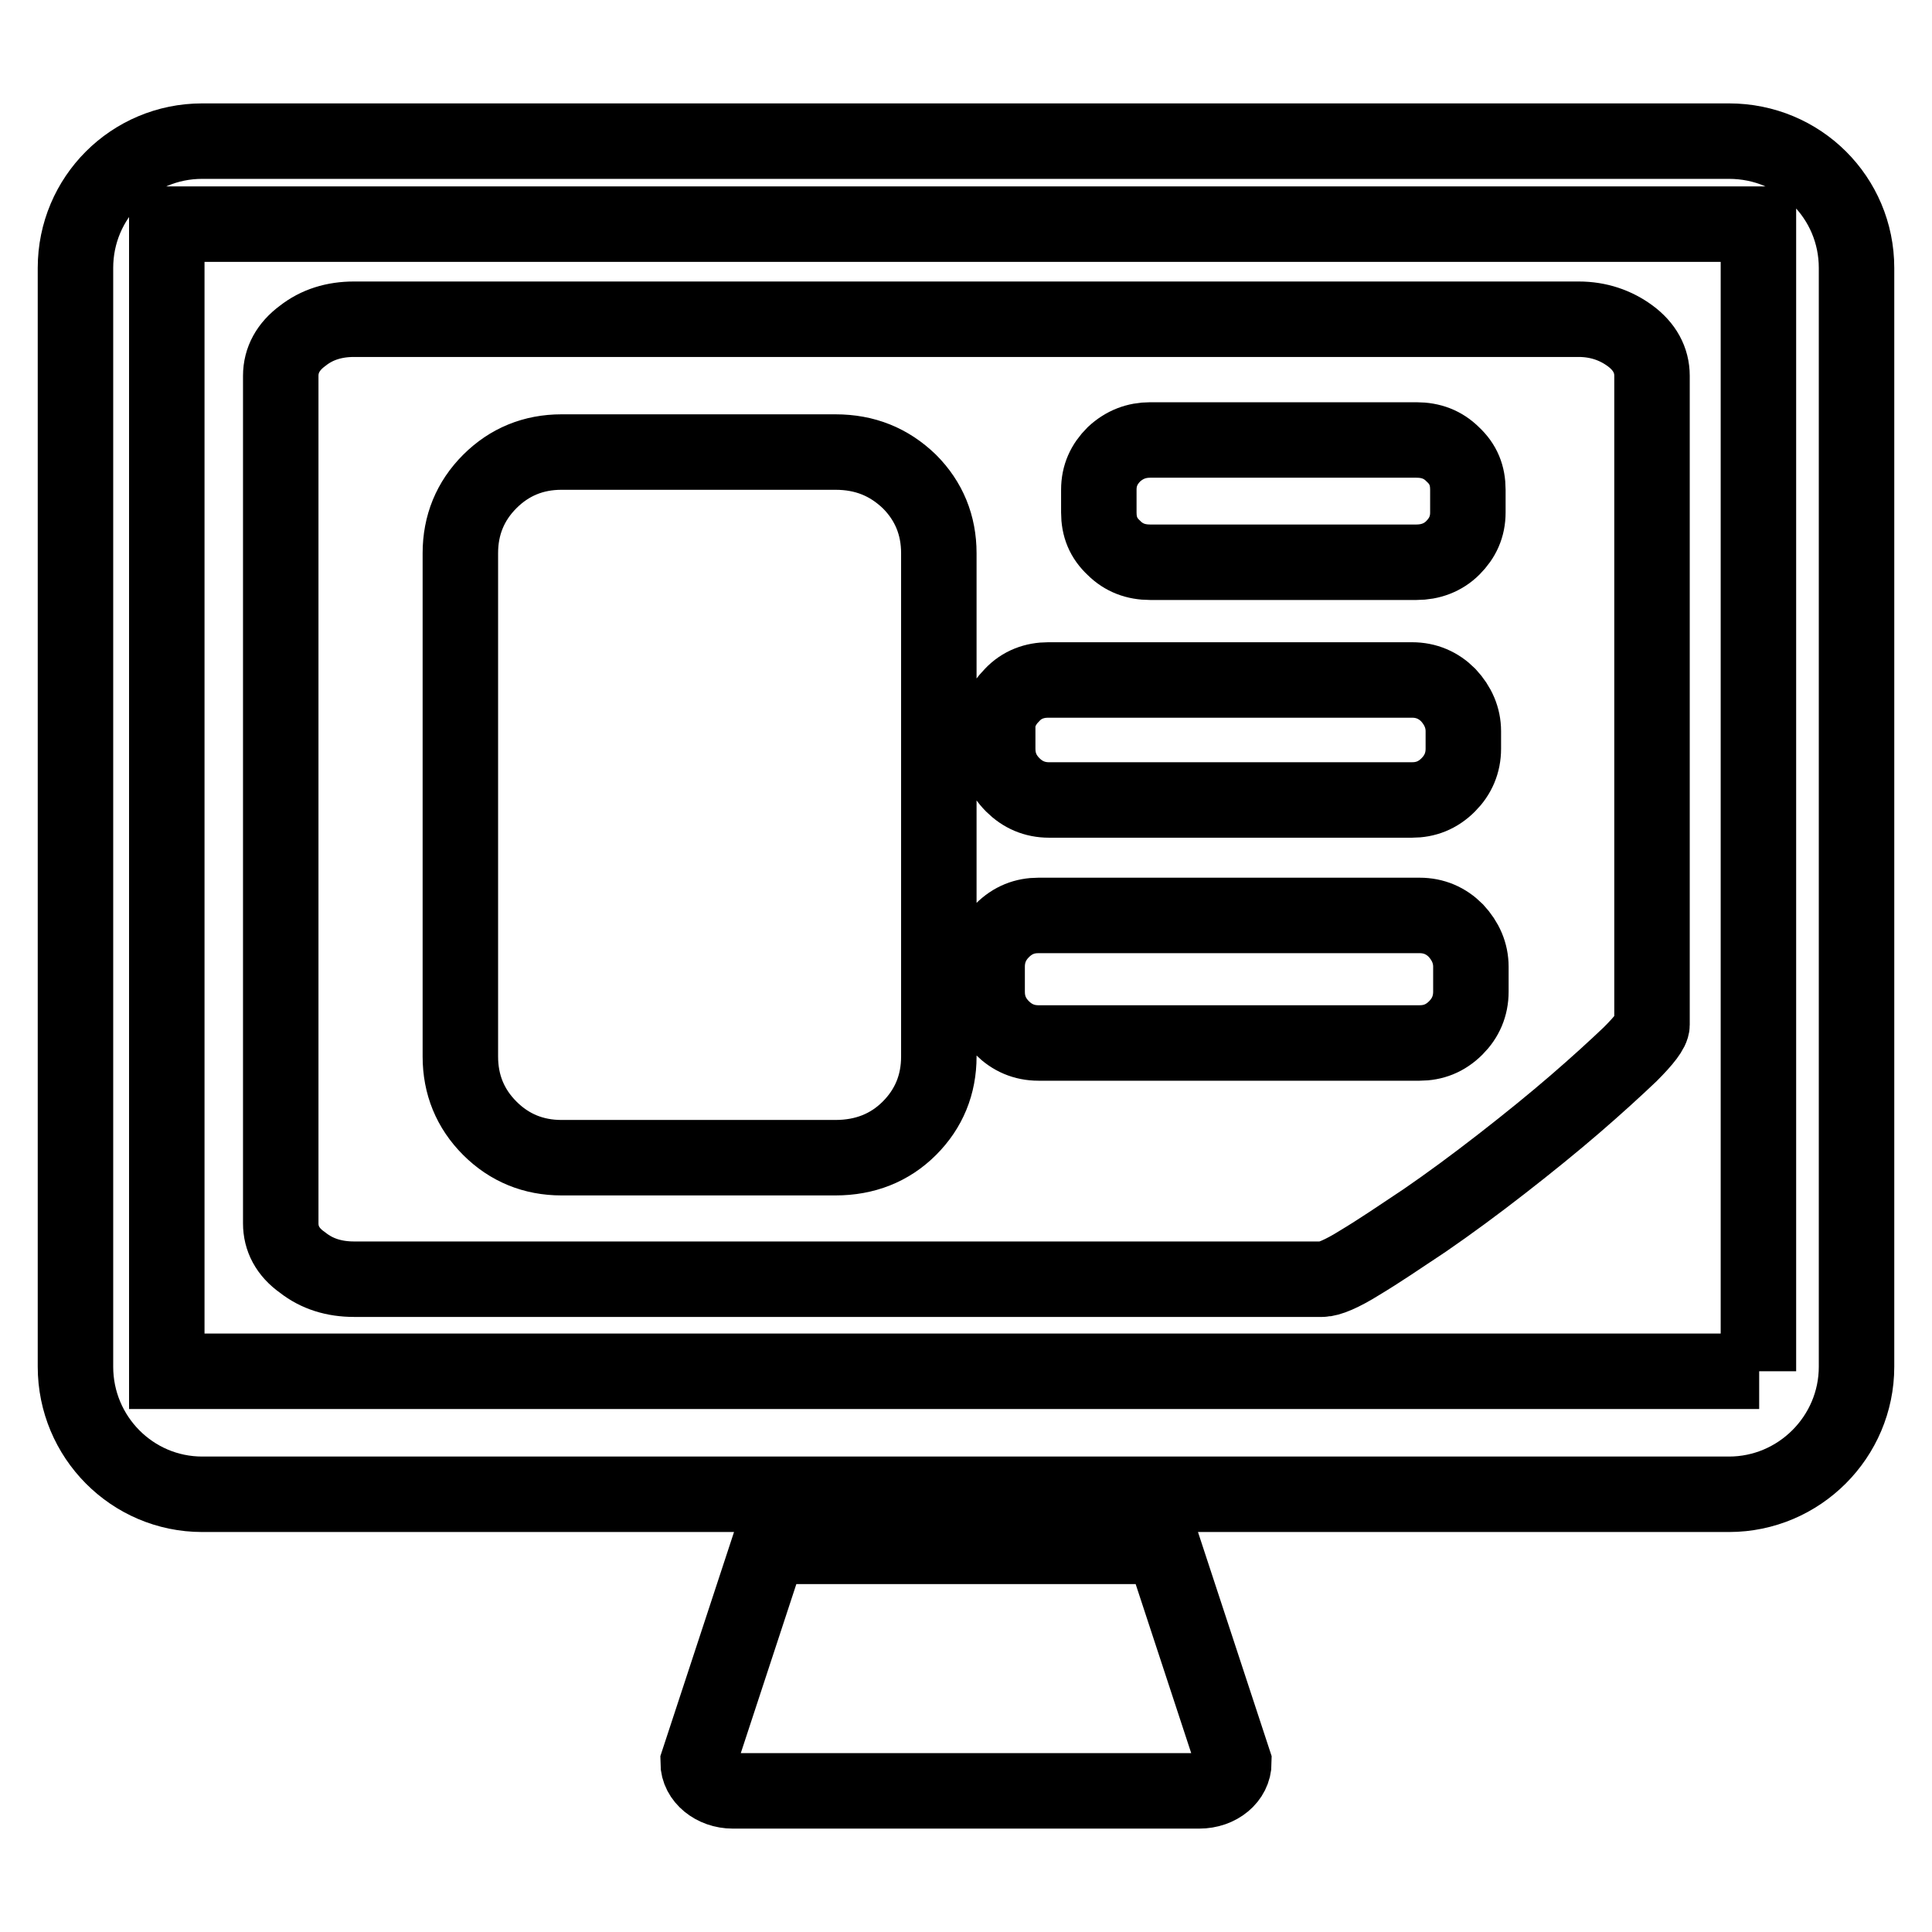
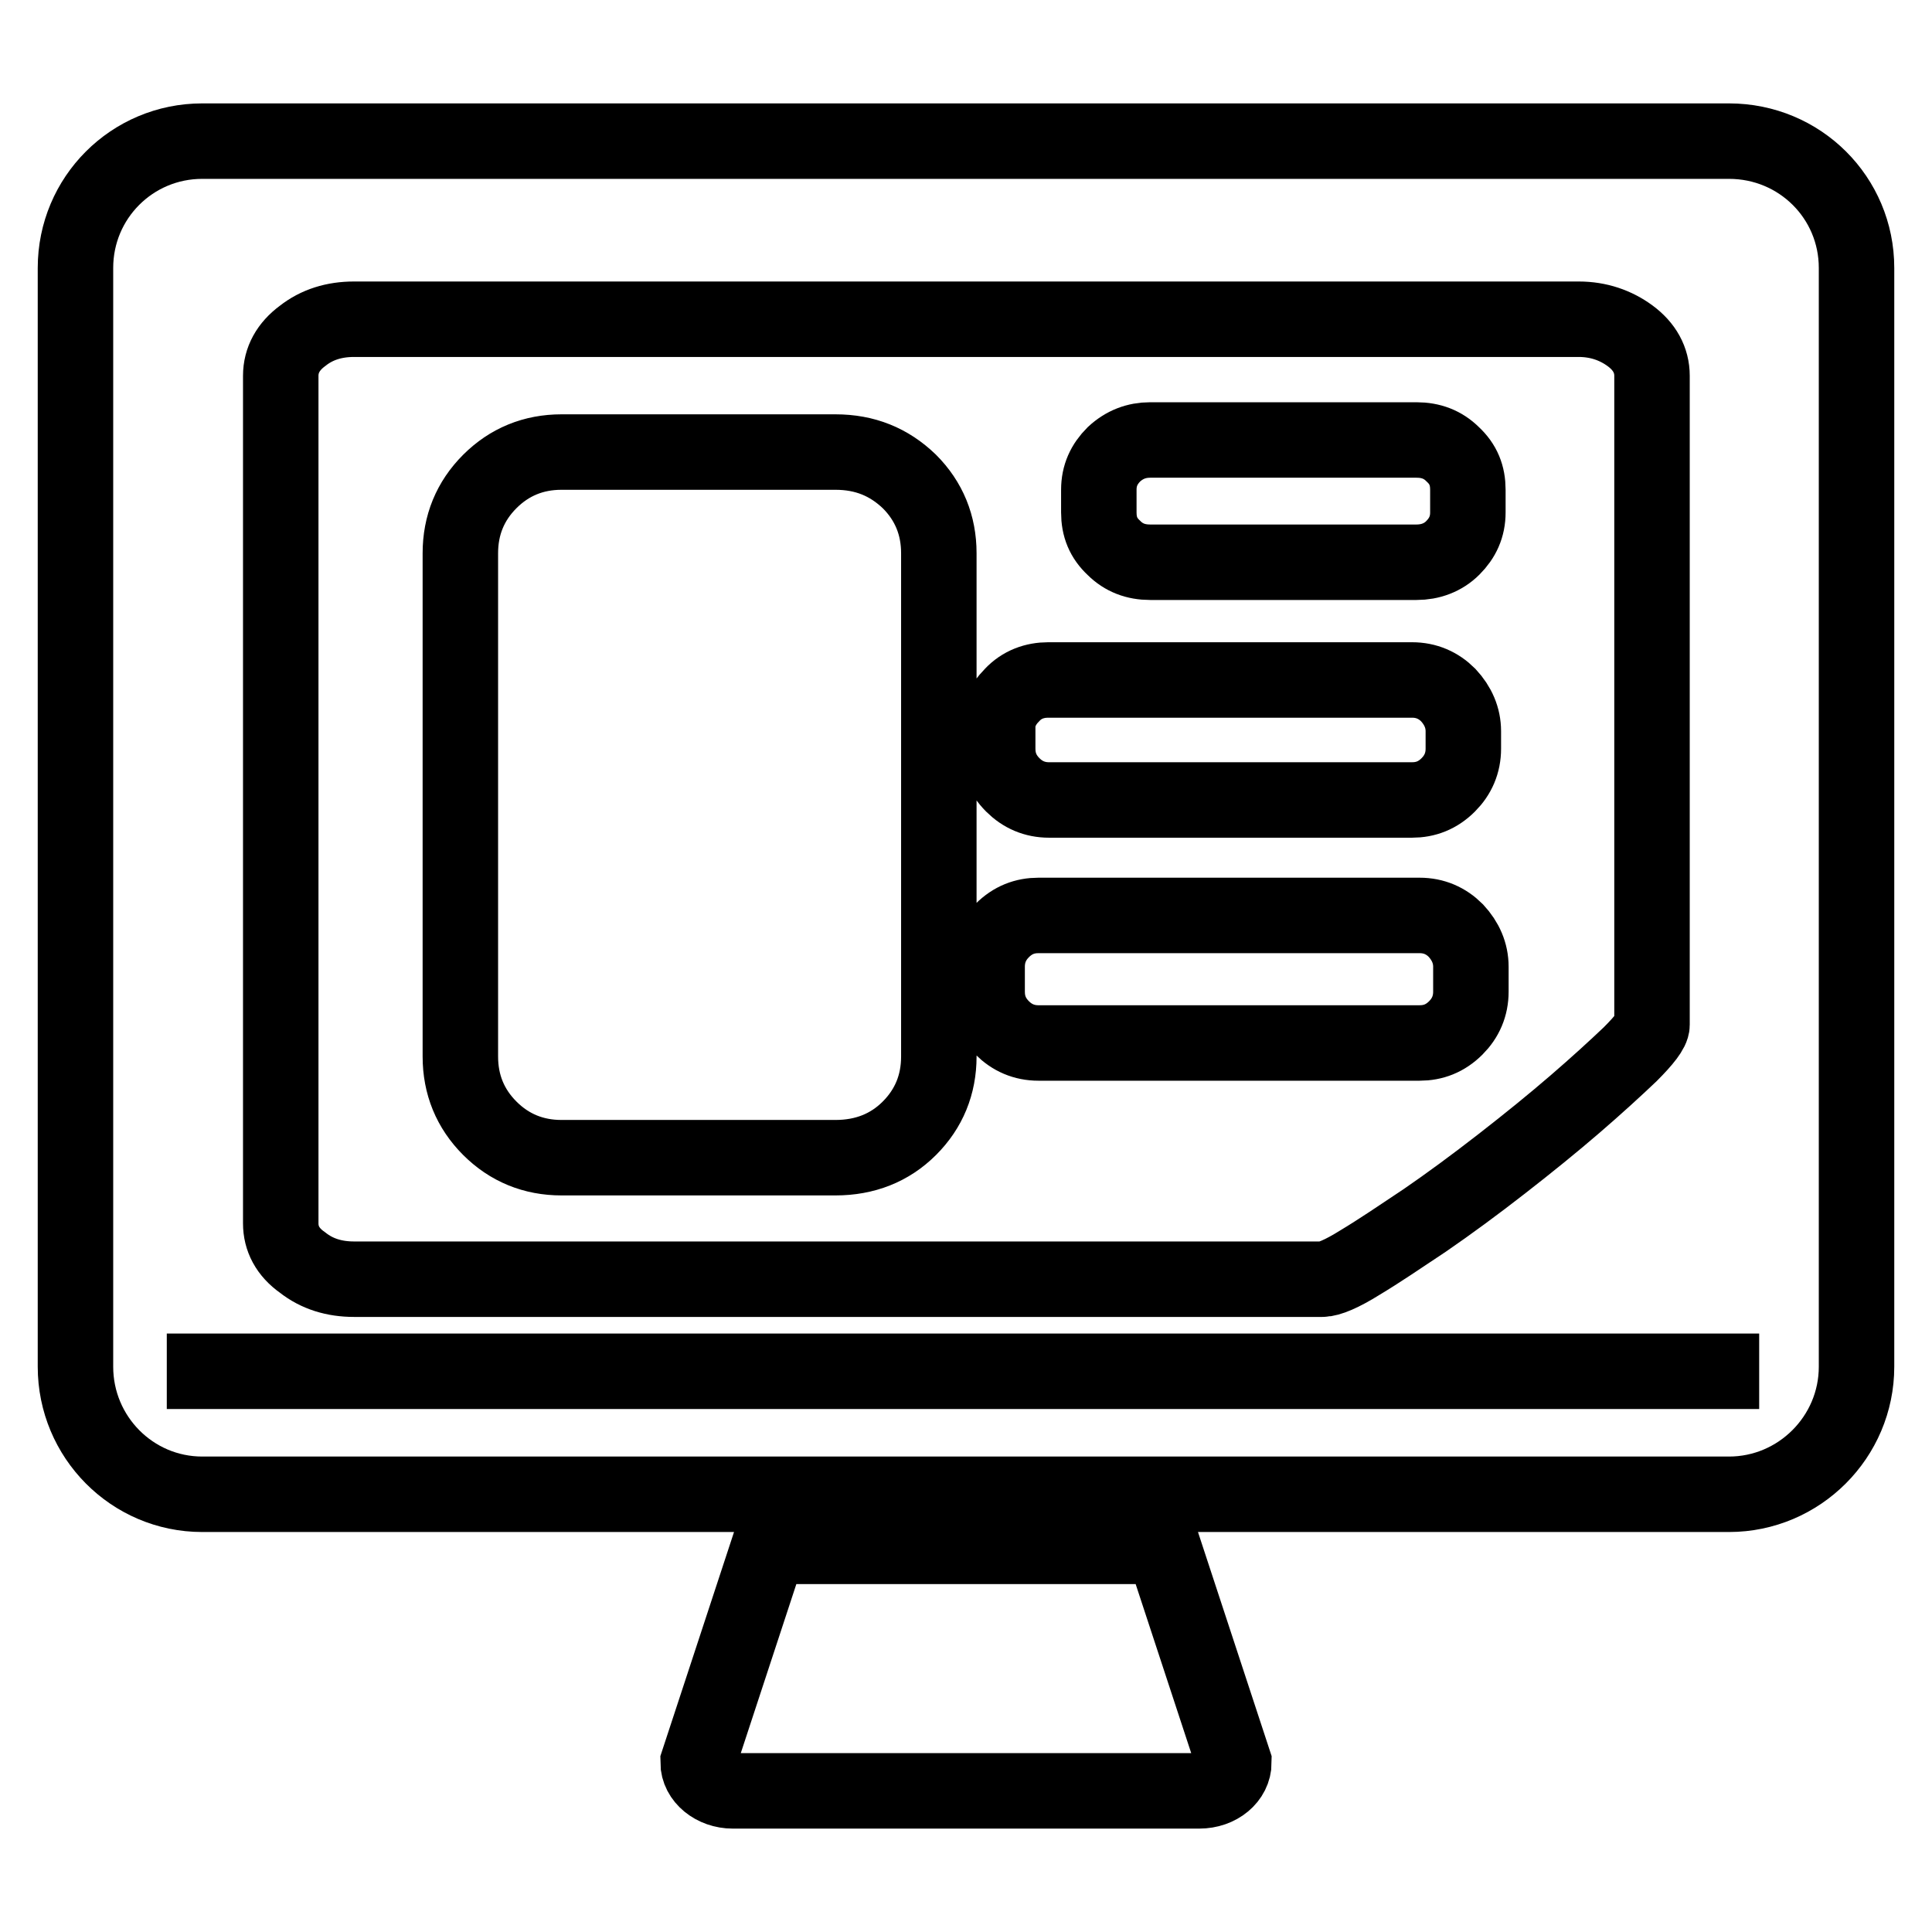
<svg xmlns="http://www.w3.org/2000/svg" version="1.1" x="0px" y="0px" viewBox="0 0 256 256" enable-background="new 0 0 256 256" xml:space="preserve">
  <g>
-     <path stroke-width="10" fill-opacity="0" stroke="#000000" d="M229.1,18.7H26.8c-9.3,0-16.8,7.5-16.8,16.8v145.6c0,9.3,7.5,16.9,16.8,16.9h202.3 c9.3,0,16.9-7.6,16.9-16.9V35.5C246,26.2,238.5,18.7,229.1,18.7z M233.1,181.7H22.1v-152h210.9V181.7z M101.9,204.9l-9.4,28.6 c0,2.1,2.1,3.8,4.6,3.8h61.8c2.6,0,4.6-1.7,4.6-3.8l-9.4-28.6H101.9z M40.1,167.3c1.9,1.5,4.2,2.2,6.8,2.2h128.3 c0.9,0,2.6-0.7,5-2.2c2.5-1.5,5.3-3.4,8.6-5.6c3.2-2.2,6.6-4.7,10.2-7.5c3.6-2.8,6.8-5.4,9.7-7.9c2.9-2.5,5.3-4.7,7.3-6.6 c1.9-1.9,2.9-3.2,2.9-3.9V49.8c0-2.1-1-3.9-2.9-5.3c-1.9-1.4-4.2-2.2-6.8-2.2H46.9c-2.6,0-4.9,0.7-6.8,2.2 c-1.9,1.4-2.9,3.2-2.9,5.3v112.3C37.2,164.1,38.1,165.9,40.1,167.3z M145.6,64.9c0-1.9,0.7-3.4,2-4.7c1.4-1.3,3-1.9,4.8-1.9h35.3 c1.9,0,3.5,0.6,4.8,1.9c1.4,1.3,2,2.8,2,4.7v3c0,1.9-0.7,3.4-2,4.7c-1.3,1.3-3,1.9-4.8,1.9h-35.3c-1.9,0-3.5-0.6-4.8-1.9 c-1.4-1.3-2-2.8-2-4.7V64.9z M132.1,96.9c0-1.9,0.7-3.5,2-4.8c1.3-1.4,3-2,4.8-2h48.2c1.9,0,3.5,0.7,4.8,2c1.3,1.4,2,3,2,4.8v2.3 c0,1.9-0.7,3.5-2,4.8c-1.4,1.4-3,2-4.8,2H139c-1.9,0-3.5-0.7-4.8-2c-1.4-1.4-2-3-2-4.8V96.9z M130.8,128.1c0-1.9,0.7-3.5,2-4.8 c1.4-1.4,3-2,4.8-2h50.5c1.9,0,3.5,0.7,4.8,2c1.3,1.4,2,3,2,4.8v3.3c0,1.9-0.7,3.5-2,4.8c-1.4,1.4-3,2-4.8,2h-50.5 c-1.9,0-3.5-0.7-4.8-2c-1.4-1.4-2-3-2-4.8V128.1z M61,73.3c0-3.7,1.3-6.9,3.9-9.5c2.6-2.6,5.8-3.9,9.5-3.9h36.3 c3.9,0,7.1,1.3,9.8,3.9c2.6,2.6,3.9,5.8,3.9,9.5V140c0,3.7-1.3,6.9-3.9,9.5c-2.6,2.6-5.9,3.9-9.8,3.9H74.4c-3.7,0-6.9-1.3-9.5-3.9 c-2.6-2.6-3.9-5.8-3.9-9.5V73.3L61,73.3z" />
+     <path stroke-width="10" fill-opacity="0" stroke="#000000" d="M229.1,18.7H26.8c-9.3,0-16.8,7.5-16.8,16.8v145.6c0,9.3,7.5,16.9,16.8,16.9h202.3 c9.3,0,16.9-7.6,16.9-16.9V35.5C246,26.2,238.5,18.7,229.1,18.7z M233.1,181.7H22.1h210.9V181.7z M101.9,204.9l-9.4,28.6 c0,2.1,2.1,3.8,4.6,3.8h61.8c2.6,0,4.6-1.7,4.6-3.8l-9.4-28.6H101.9z M40.1,167.3c1.9,1.5,4.2,2.2,6.8,2.2h128.3 c0.9,0,2.6-0.7,5-2.2c2.5-1.5,5.3-3.4,8.6-5.6c3.2-2.2,6.6-4.7,10.2-7.5c3.6-2.8,6.8-5.4,9.7-7.9c2.9-2.5,5.3-4.7,7.3-6.6 c1.9-1.9,2.9-3.2,2.9-3.9V49.8c0-2.1-1-3.9-2.9-5.3c-1.9-1.4-4.2-2.2-6.8-2.2H46.9c-2.6,0-4.9,0.7-6.8,2.2 c-1.9,1.4-2.9,3.2-2.9,5.3v112.3C37.2,164.1,38.1,165.9,40.1,167.3z M145.6,64.9c0-1.9,0.7-3.4,2-4.7c1.4-1.3,3-1.9,4.8-1.9h35.3 c1.9,0,3.5,0.6,4.8,1.9c1.4,1.3,2,2.8,2,4.7v3c0,1.9-0.7,3.4-2,4.7c-1.3,1.3-3,1.9-4.8,1.9h-35.3c-1.9,0-3.5-0.6-4.8-1.9 c-1.4-1.3-2-2.8-2-4.7V64.9z M132.1,96.9c0-1.9,0.7-3.5,2-4.8c1.3-1.4,3-2,4.8-2h48.2c1.9,0,3.5,0.7,4.8,2c1.3,1.4,2,3,2,4.8v2.3 c0,1.9-0.7,3.5-2,4.8c-1.4,1.4-3,2-4.8,2H139c-1.9,0-3.5-0.7-4.8-2c-1.4-1.4-2-3-2-4.8V96.9z M130.8,128.1c0-1.9,0.7-3.5,2-4.8 c1.4-1.4,3-2,4.8-2h50.5c1.9,0,3.5,0.7,4.8,2c1.3,1.4,2,3,2,4.8v3.3c0,1.9-0.7,3.5-2,4.8c-1.4,1.4-3,2-4.8,2h-50.5 c-1.9,0-3.5-0.7-4.8-2c-1.4-1.4-2-3-2-4.8V128.1z M61,73.3c0-3.7,1.3-6.9,3.9-9.5c2.6-2.6,5.8-3.9,9.5-3.9h36.3 c3.9,0,7.1,1.3,9.8,3.9c2.6,2.6,3.9,5.8,3.9,9.5V140c0,3.7-1.3,6.9-3.9,9.5c-2.6,2.6-5.9,3.9-9.8,3.9H74.4c-3.7,0-6.9-1.3-9.5-3.9 c-2.6-2.6-3.9-5.8-3.9-9.5V73.3L61,73.3z" />
  </g>
</svg>